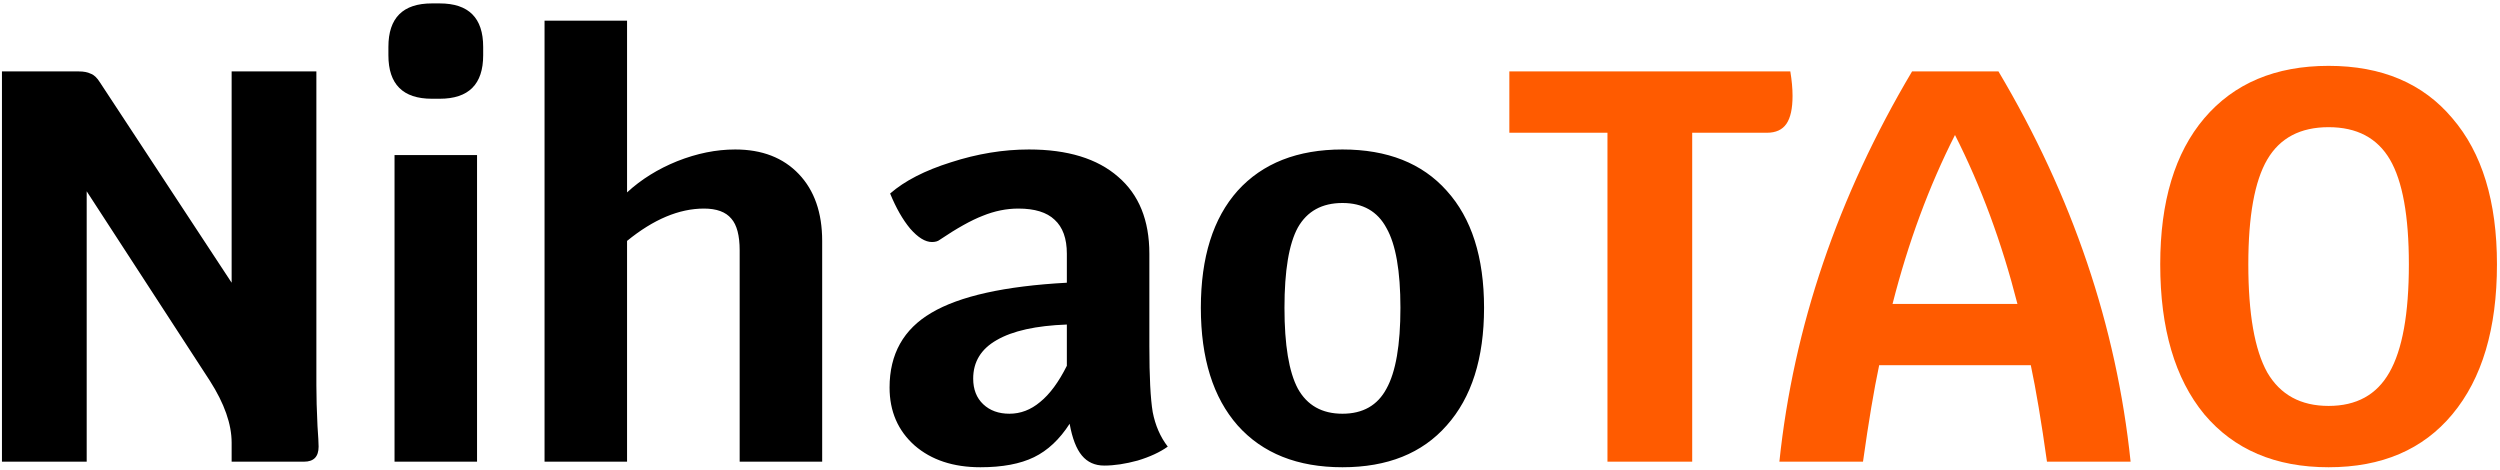
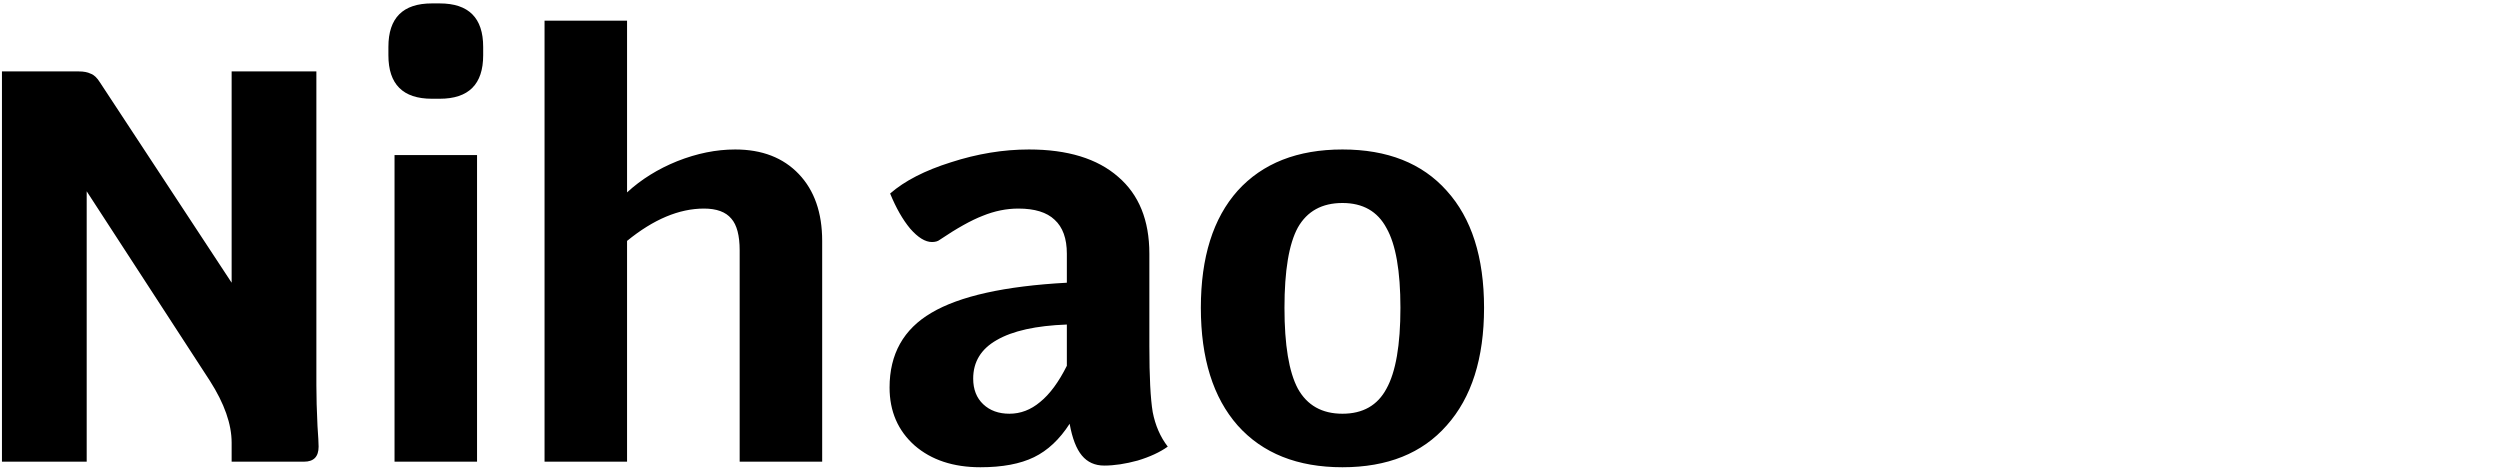
<svg xmlns="http://www.w3.org/2000/svg" width="574" height="108" viewBox="0 0 574 108" fill="none">
  <path d="M72.64 88.464C72.64 91.109 72.725 94.224 72.896 97.808C73.067 100.197 73.152 101.776 73.152 102.544C73.152 104.848 72.043 106 69.824 106H53.184V101.648C53.184 97.381 51.52 92.645 48.192 87.44L19.904 43.92V106H0.448V16.4H18.112C19.221 16.4 20.117 16.571 20.8 16.912C21.568 17.168 22.293 17.851 22.976 18.96L53.184 64.912V16.4H72.64V88.464ZM90.585 35.6H109.529V106H90.585V35.6ZM99.161 22.672C92.505 22.672 89.177 19.344 89.177 12.688V10.768C89.177 4.112 92.505 0.784 99.161 0.784H100.953C107.609 0.784 110.937 4.112 110.937 10.768V12.688C110.937 19.344 107.609 22.672 100.953 22.672H99.161ZM168.804 34.32C174.948 34.32 179.812 36.197 183.396 39.952C186.98 43.707 188.772 48.827 188.772 55.312V106H169.828V57.488C169.828 54.075 169.188 51.643 167.908 50.192C166.628 48.656 164.537 47.888 161.636 47.888C155.919 47.888 150.031 50.363 143.972 55.312V106H125.028V4.752H143.972V44.176C147.215 41.189 151.055 38.8 155.492 37.008C160.015 35.216 164.452 34.32 168.804 34.32ZM263.893 79.504C263.893 86.501 264.149 91.536 264.661 94.608C265.258 97.68 266.41 100.325 268.117 102.544C266.325 103.824 264.021 104.891 261.205 105.744C258.389 106.512 255.829 106.896 253.525 106.896C251.392 106.896 249.685 106.128 248.405 104.592C247.125 103.056 246.186 100.624 245.589 97.296C243.285 100.88 240.554 103.44 237.397 104.976C234.24 106.512 230.144 107.28 225.109 107.28C218.88 107.28 213.845 105.616 210.005 102.288C206.165 98.875 204.245 94.437 204.245 88.976C204.245 81.296 207.445 75.579 213.845 71.824C220.33 67.984 230.698 65.68 244.949 64.912V58.256C244.949 54.757 244.01 52.155 242.133 50.448C240.341 48.741 237.568 47.888 233.813 47.888C231.082 47.888 228.352 48.443 225.621 49.552C222.976 50.576 219.69 52.411 215.765 55.056C215.338 55.397 214.741 55.568 213.973 55.568C212.437 55.568 210.773 54.544 208.981 52.496C207.274 50.448 205.738 47.76 204.373 44.432C207.701 41.531 212.352 39.141 218.325 37.264C224.384 35.301 230.357 34.32 236.245 34.32C245.12 34.32 251.946 36.411 256.725 40.592C261.504 44.688 263.893 50.576 263.893 58.256V79.504ZM231.765 94.992C234.325 94.992 236.672 94.096 238.805 92.304C241.024 90.512 243.072 87.739 244.949 83.984V74.512C237.866 74.768 232.49 75.963 228.821 78.096C225.237 80.144 223.445 83.088 223.445 86.928C223.445 89.403 224.213 91.365 225.749 92.816C227.285 94.267 229.29 94.992 231.765 94.992ZM308.227 107.28C297.902 107.28 289.88 104.08 284.163 97.68C278.531 91.28 275.715 82.277 275.715 70.672C275.715 59.067 278.531 50.107 284.163 43.792C289.88 37.477 297.902 34.32 308.227 34.32C318.552 34.32 326.531 37.477 332.163 43.792C337.88 50.107 340.739 59.067 340.739 70.672C340.739 82.277 337.88 91.28 332.163 97.68C326.531 104.08 318.552 107.28 308.227 107.28ZM308.227 94.992C312.92 94.992 316.291 93.072 318.339 89.232C320.472 85.392 321.539 79.205 321.539 70.672C321.539 62.224 320.472 56.123 318.339 52.368C316.291 48.528 312.92 46.608 308.227 46.608C303.534 46.608 300.12 48.485 297.987 52.24C295.939 55.995 294.915 62.139 294.915 70.672C294.915 79.205 295.939 85.392 297.987 89.232C300.12 93.072 303.534 94.992 308.227 94.992Z" fill="black" />
-   <path d="M411.057 16.4C411.398 18.448 411.569 20.325 411.569 22.032C411.569 24.933 411.1 27.067 410.161 28.432C409.222 29.797 407.729 30.48 405.681 30.48H388.529V106H369.073V30.48H346.545V16.4H411.057ZM469.985 106C468.705 96.869 467.468 89.488 466.273 83.856H431.457C430.262 89.488 429.025 96.869 427.745 106H408.545C411.788 75.024 421.942 45.157 439.009 16.4H458.849C475.83 44.987 485.942 74.853 489.185 106H469.985ZM463.201 69.776C459.617 55.696 454.838 42.768 448.865 30.992C442.892 42.768 438.113 55.696 434.529 69.776H463.201ZM534.645 107.28C522.442 107.28 512.928 103.227 506.101 95.12C499.36 86.928 495.989 75.451 495.989 60.688C495.989 46.267 499.36 35.088 506.101 27.152C512.928 19.131 522.442 15.12 534.645 15.12C546.848 15.12 556.32 19.131 563.061 27.152C569.888 35.088 573.301 46.267 573.301 60.688C573.301 75.451 569.888 86.928 563.061 95.12C556.32 103.227 546.848 107.28 534.645 107.28ZM534.645 93.2C541.045 93.2 545.696 90.64 548.597 85.52C551.584 80.315 553.077 72.037 553.077 60.688C553.077 49.595 551.626 41.573 548.725 36.624C545.824 31.675 541.13 29.2 534.645 29.2C528.16 29.2 523.466 31.675 520.565 36.624C517.664 41.573 516.213 49.595 516.213 60.688C516.213 72.037 517.664 80.315 520.565 85.52C523.552 90.64 528.245 93.2 534.645 93.2Z" fill="#FF5B00" />
</svg>